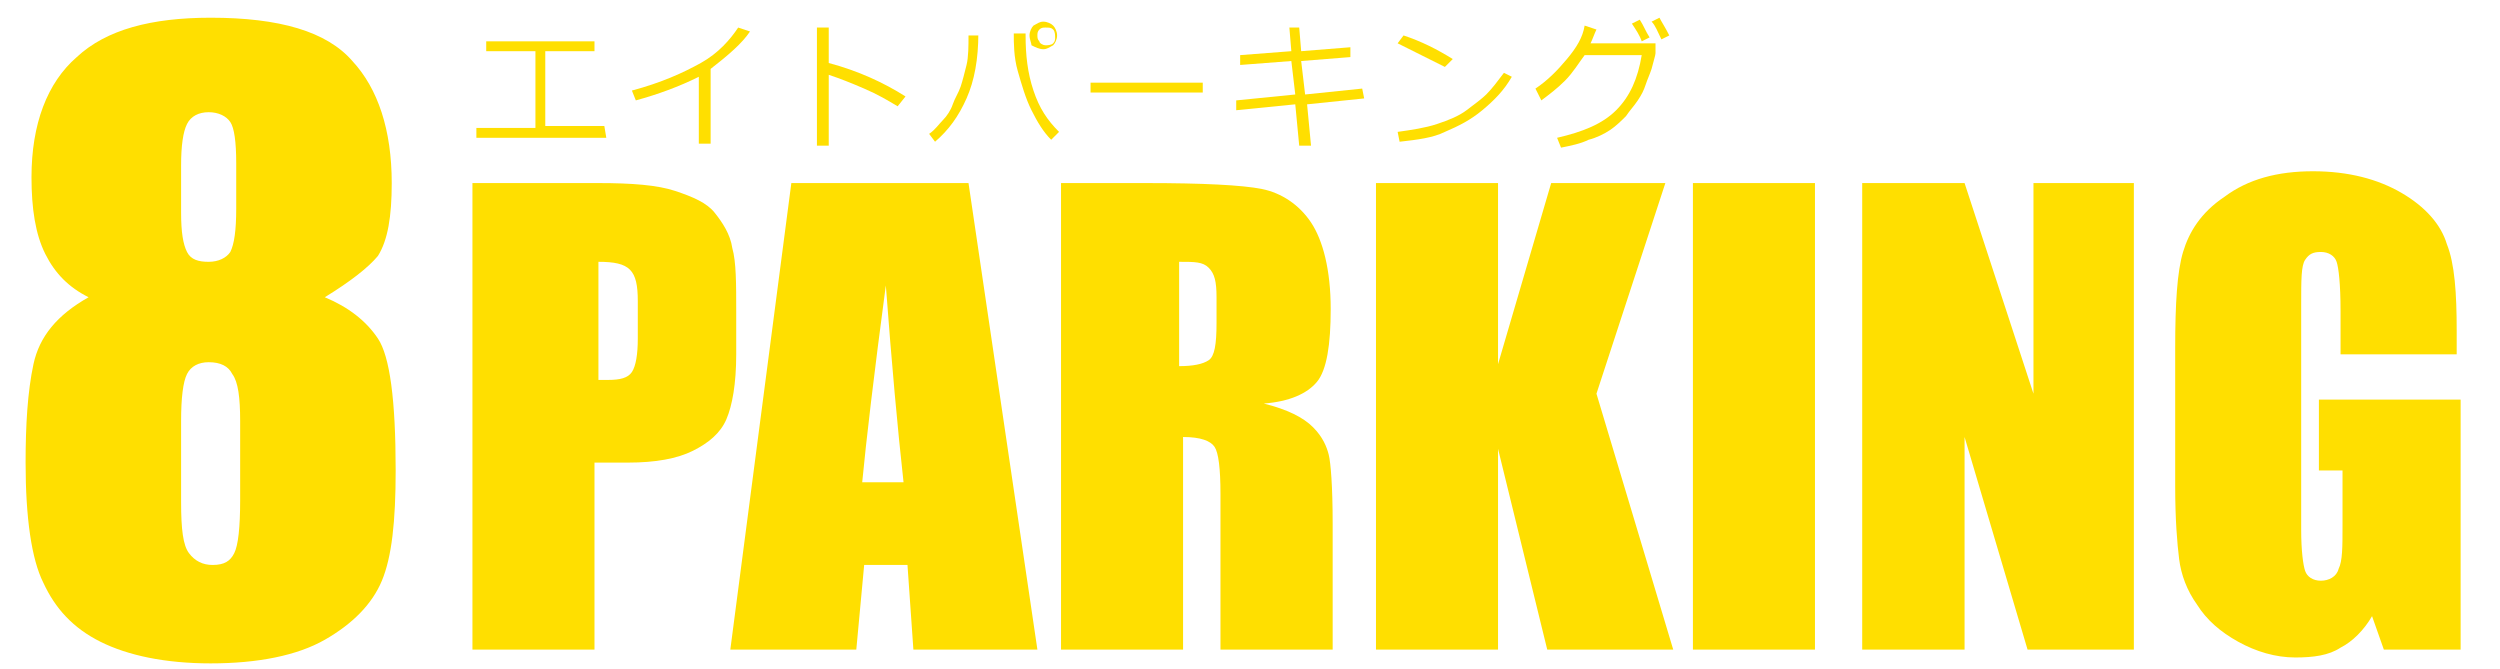
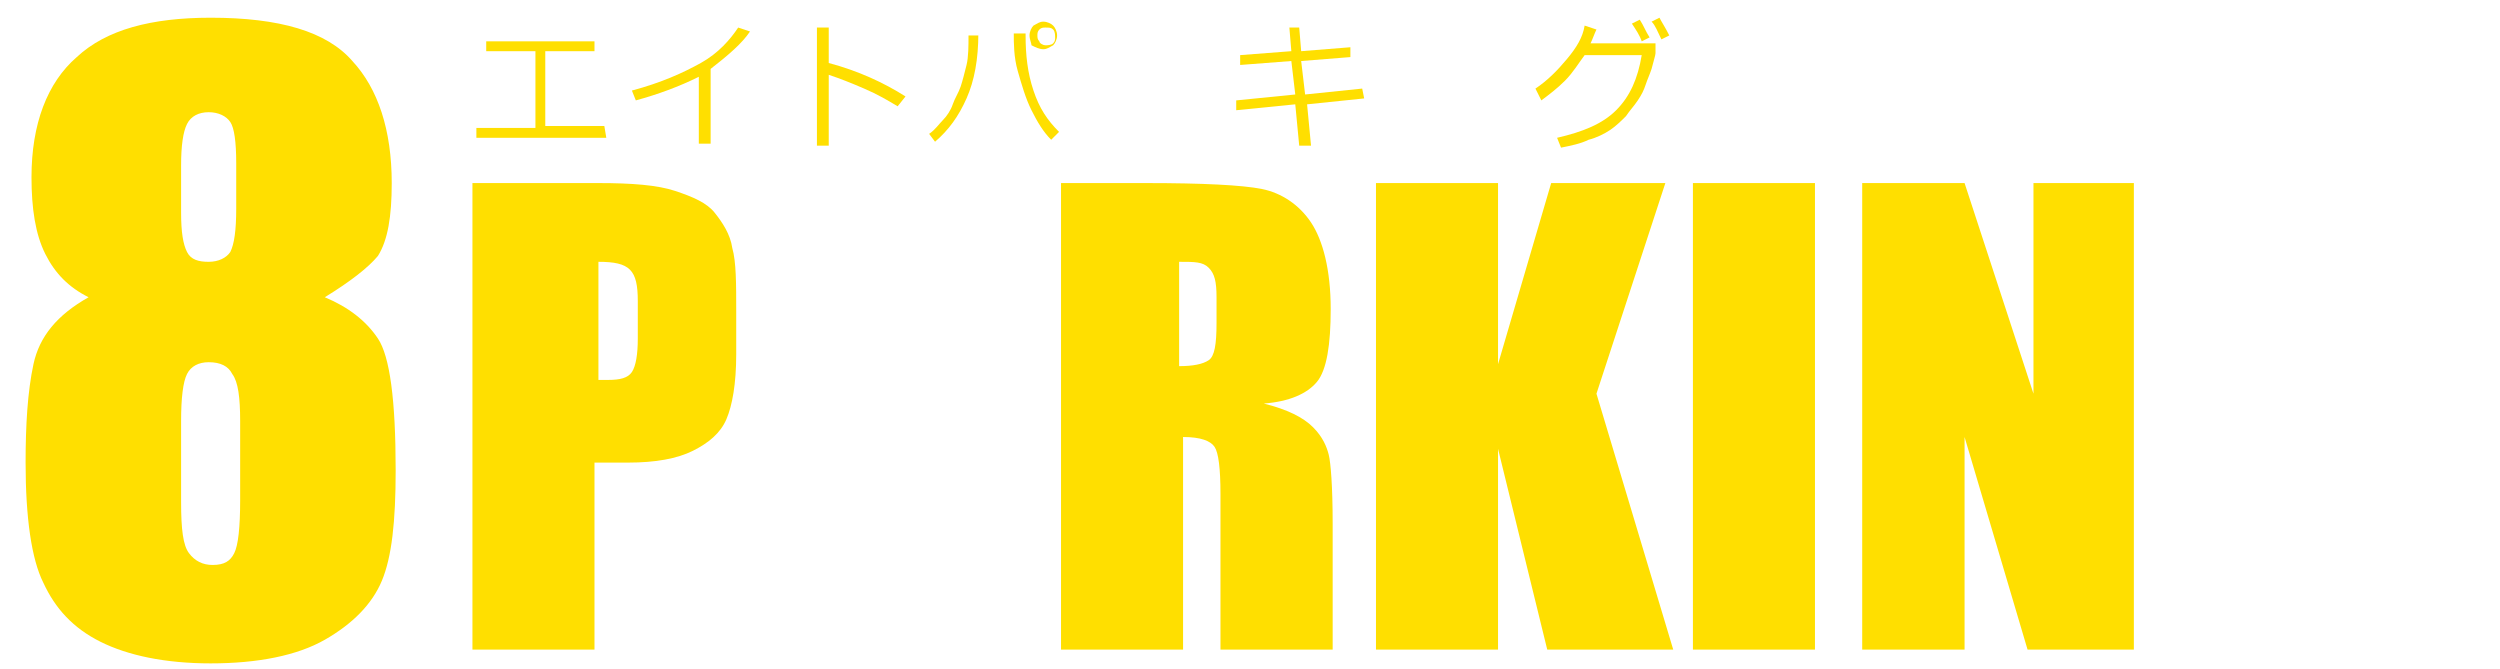
<svg xmlns="http://www.w3.org/2000/svg" version="1.1" id="レイヤー_1" x="0px" y="0px" viewBox="0 0 127 34" style="enable-background:new 0 0 127 34;" xml:space="preserve">
  <style type="text/css">
	.st0{enable-background:new    ;}
	.st1{fill:#FFDF00;}
</style>
  <g id="グループ_101" transform="translate(-10 -2)">
    <g class="st0">
      <path class="st1" d="M26.5,17.1c1.2,0.5,2.1,1.2,2.7,2.1s0.9,3.1,0.9,6.7c0,2.6-0.2,4.4-0.7,5.6c-0.5,1.2-1.5,2.2-2.9,3    s-3.4,1.2-5.8,1.2c-2.3,0-4.2-0.4-5.6-1.1c-1.4-0.7-2.3-1.7-2.9-3c-0.6-1.2-0.9-3.3-0.9-6.1c0-1.9,0.1-3.6,0.4-5    c0.3-1.4,1.2-2.5,2.8-3.4c-1-0.5-1.7-1.2-2.2-2.2s-0.7-2.3-0.7-3.9c0-2.7,0.8-4.8,2.3-6.1c1.5-1.4,3.8-2,6.8-2    c3.5,0,5.9,0.7,7.2,2.2c1.3,1.4,2,3.5,2,6.2c0,1.7-0.2,2.9-0.7,3.7C28.7,15.6,27.8,16.3,26.5,17.1z M22.2,23.4    c0-1.2-0.1-2-0.4-2.4c-0.2-0.4-0.6-0.6-1.2-0.6c-0.5,0-0.9,0.2-1.1,0.6s-0.3,1.2-0.3,2.4v4.1c0,1.4,0.1,2.2,0.4,2.6    s0.7,0.6,1.2,0.6c0.6,0,0.9-0.2,1.1-0.6s0.3-1.3,0.3-2.7V23.4z M22,10.3c0-1.1-0.1-1.8-0.3-2.1c-0.2-0.3-0.6-0.5-1.1-0.5    s-0.9,0.2-1.1,0.6c-0.2,0.4-0.3,1.1-0.3,2.1v2.4c0,1,0.1,1.6,0.3,2c0.2,0.4,0.6,0.5,1.1,0.5s0.9-0.2,1.1-0.5    c0.2-0.4,0.3-1.1,0.3-2.2V10.3z" />
    </g>
    <g class="st0">
      <path class="st1" d="M34.2,11.3h6.2c1.7,0,3,0.1,3.9,0.4s1.6,0.6,2,1.1s0.8,1.1,0.9,1.8c0.2,0.7,0.2,1.8,0.2,3.3V20    c0,1.5-0.2,2.6-0.5,3.3s-0.9,1.2-1.7,1.6s-1.9,0.6-3.3,0.6h-1.7V35H34V11.3H34.2z M40.4,15.3v6c0.2,0,0.3,0,0.5,0    c0.6,0,1-0.1,1.2-0.4s0.3-0.9,0.3-1.7v-1.9c0-0.8-0.1-1.3-0.4-1.6S41.2,15.3,40.4,15.3z" />
-       <path class="st1" d="M59.2,11.3L62.7,35h-6.3l-0.3-4.3h-2.2L53.5,35h-6.4l3.1-23.7C50.2,11.3,59.2,11.3,59.2,11.3z M55.9,26.5    c-0.3-2.7-0.6-6-0.9-10c-0.6,4.5-1,7.9-1.2,10H55.9z" />
      <path class="st1" d="M63.8,11.3h4.4c2.9,0,4.9,0.1,5.9,0.3s1.9,0.8,2.5,1.7s1,2.4,1,4.4c0,1.8-0.2,3.1-0.7,3.7s-1.4,1-2.7,1.1    c1.2,0.3,2,0.7,2.5,1.2s0.7,1,0.8,1.4c0.1,0.4,0.2,1.6,0.2,3.5V35H72v-7.9c0-1.3-0.1-2.1-0.3-2.4s-0.7-0.5-1.6-0.5V35h-6.2V11.3    H63.8z M69.9,15.3v5.3c0.7,0,1.2-0.1,1.5-0.3c0.3-0.2,0.4-0.8,0.4-1.9v-1.3c0-0.8-0.1-1.2-0.4-1.5S70.7,15.3,69.9,15.3z" />
      <path class="st1" d="M94.6,11.3L91.1,22L95,35h-6.4l-2.5-10.2V35h-6.2V11.3h6.2v9.2l2.7-9.2H94.6z" />
      <path class="st1" d="M102.2,11.3V35H96V11.3H102.2z" />
      <path class="st1" d="M118.4,11.3V35H113l-3.2-10.8V35h-5.2V11.3h5.2l3.5,10.7V11.3H118.4z" />
-       <path class="st1" d="M135.1,20h-6.2v-2.2c0-1.4-0.1-2.2-0.2-2.5s-0.4-0.5-0.8-0.5c-0.4,0-0.6,0.1-0.8,0.4s-0.2,1-0.2,2.3v11.4    c0,1.1,0.1,1.8,0.2,2.1c0.1,0.3,0.4,0.5,0.8,0.5c0.4,0,0.8-0.2,0.9-0.6c0.2-0.4,0.2-1.1,0.2-2.2v-2.8h-1.2v-3.6h7.2V35h-3.9    l-0.6-1.7c-0.4,0.7-1,1.3-1.6,1.6c-0.6,0.4-1.4,0.5-2.3,0.5c-1,0-2-0.3-2.9-0.8s-1.6-1.1-2.1-1.9c-0.5-0.7-0.8-1.5-0.9-2.3    s-0.2-2-0.2-3.7v-7c0-2.3,0.1-3.9,0.4-4.9s0.9-2,2.1-2.8c1.2-0.9,2.7-1.3,4.5-1.3c1.8,0,3.3,0.4,4.5,1.1s2,1.6,2.3,2.6    c0.4,1,0.5,2.5,0.5,4.4V20H135.1z" />
    </g>
    <g class="st0">
      <path class="st1" d="M40.8,9h-6.6V8.5h3V4.6h-2.5V4.1h5.5v0.5h-2.5v3.8h3L40.8,9L40.8,9z" />
      <path class="st1" d="M46.1,9.3h-0.6V5.9c-1,0.5-2.1,0.9-3.2,1.2l-0.2-0.5c1.5-0.4,2.6-0.9,3.5-1.4s1.5-1.2,1.9-1.8l0.6,0.2    c-0.4,0.6-1.1,1.2-2,1.9V9.3z" />
      <path class="st1" d="M56,6.9l-0.4,0.5c-0.5-0.3-1-0.6-1.7-0.9S52.7,6,52.1,5.8v3.6h-0.6v-6h0.6v1.8C53.6,5.6,54.9,6.2,56,6.9z" />
      <path class="st1" d="M59.7,3.7c0,1.3-0.2,2.4-0.6,3.3s-0.9,1.6-1.6,2.2l-0.3-0.4c0.3-0.2,0.5-0.5,0.7-0.7s0.4-0.5,0.5-0.8    s0.3-0.6,0.4-0.9c0.1-0.3,0.2-0.7,0.3-1.1s0.1-1,0.1-1.5h0.5V3.7z M63.8,8.7l-0.4,0.4c-0.4-0.4-0.7-0.9-1-1.5s-0.5-1.3-0.7-2    s-0.2-1.4-0.2-1.9h0.6v0.1c0,1,0.1,1.9,0.4,2.8S63.2,8.1,63.8,8.7z M62.3,3.8c0-0.2,0.1-0.4,0.2-0.5c0.2-0.1,0.3-0.2,0.5-0.2    s0.4,0.1,0.5,0.2c0.1,0.1,0.2,0.3,0.2,0.5s-0.1,0.4-0.2,0.5c-0.2,0.1-0.3,0.2-0.5,0.2s-0.4-0.1-0.6-0.2C62.4,4.2,62.3,4,62.3,3.8z     M63.1,4.3c0.1,0,0.3,0,0.4-0.1c0.1-0.1,0.1-0.2,0.1-0.3c0-0.1,0-0.3-0.1-0.4s-0.2-0.1-0.4-0.1c-0.1,0-0.2,0-0.3,0.1    s-0.1,0.2-0.1,0.3s0,0.2,0.1,0.3C62.8,4.2,63,4.3,63.1,4.3z" />
-       <path class="st1" d="M71.1,6.7h-5.7V6.2h5.7V6.7z" />
      <path class="st1" d="M79.3,7l-2.9,0.3l0.2,2.1H76l-0.2-2.1l-3,0.3V7.1l3-0.3l-0.2-1.7L73,5.3V4.8l2.6-0.2l-0.1-1.2l0.5,0l0.1,1.2    l2.5-0.2v0.5l-2.5,0.2l0.2,1.7l2.9-0.3L79.3,7z" />
-       <path class="st1" d="M86.8,5.9c-0.4,0.7-0.9,1.2-1.5,1.7s-1.2,0.8-1.9,1.1C82.8,9,82,9.1,81.1,9.2L81,8.7c0.7-0.1,1.4-0.2,2-0.4    s1.1-0.4,1.5-0.7c0.4-0.3,0.8-0.6,1-0.8c0.3-0.3,0.6-0.7,0.9-1.1L86.8,5.9z M83.8,5l-0.4,0.4C82.6,5,81.8,4.6,81,4.2l0.3-0.4    C82.2,4.1,83,4.5,83.8,5z" />
      <path class="st1" d="M91.1,3.5C91,3.7,90.9,4,90.8,4.2h3.3v0.5c0,0.1-0.1,0.4-0.2,0.8c-0.1,0.3-0.2,0.5-0.3,0.8    c-0.1,0.3-0.2,0.5-0.4,0.8c-0.2,0.3-0.4,0.5-0.6,0.8c-0.2,0.2-0.5,0.5-0.8,0.7S91.1,9,90.7,9.1c-0.4,0.2-0.9,0.3-1.4,0.4L89.1,9    c1.3-0.3,2.3-0.7,3-1.4s1.1-1.6,1.3-2.8h-2.9c-0.3,0.4-0.6,0.9-1,1.3s-0.8,0.7-1.2,1L88,6.5c0.6-0.4,1.1-0.9,1.6-1.5    s0.8-1.1,0.9-1.7L91.1,3.5z M93.8,3.9l-0.4,0.2c-0.1-0.3-0.3-0.6-0.5-0.9L93.3,3C93.5,3.3,93.6,3.6,93.8,3.9z M94.8,3.8L94.4,4    c-0.2-0.4-0.3-0.7-0.5-0.9l0.4-0.2C94.4,3.1,94.6,3.4,94.8,3.8z" />
    </g>
  </g>
</svg>